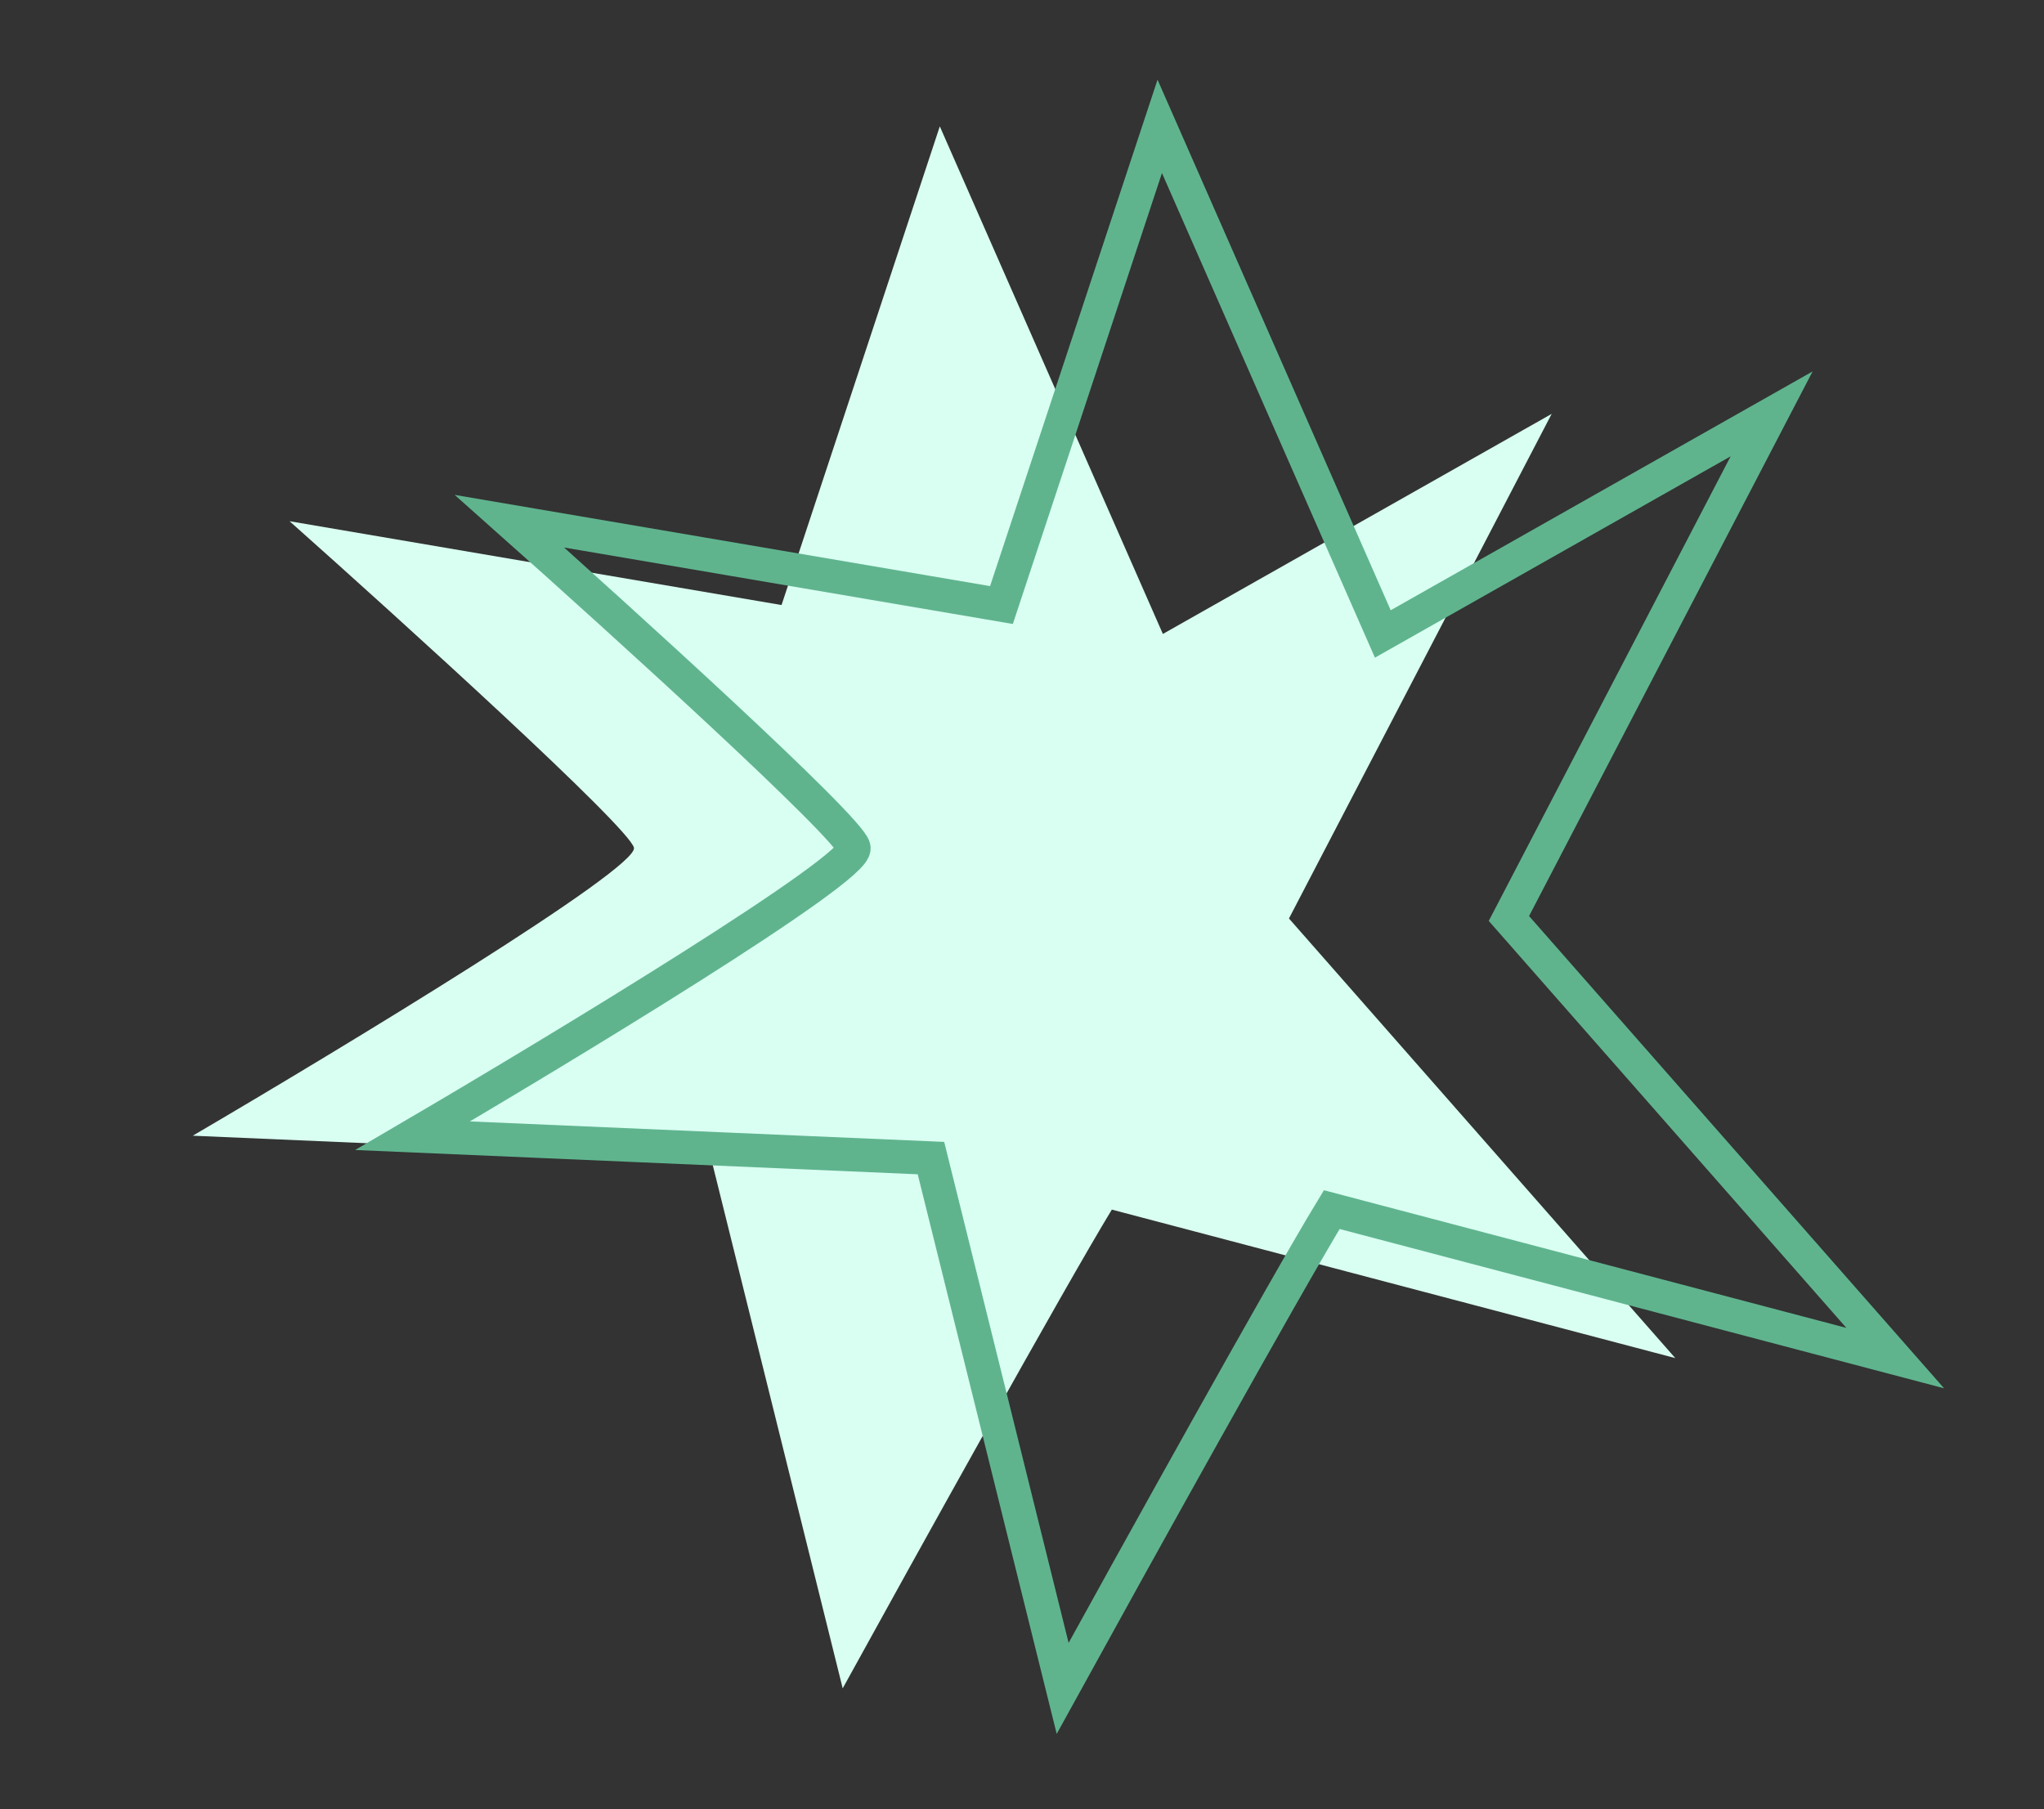
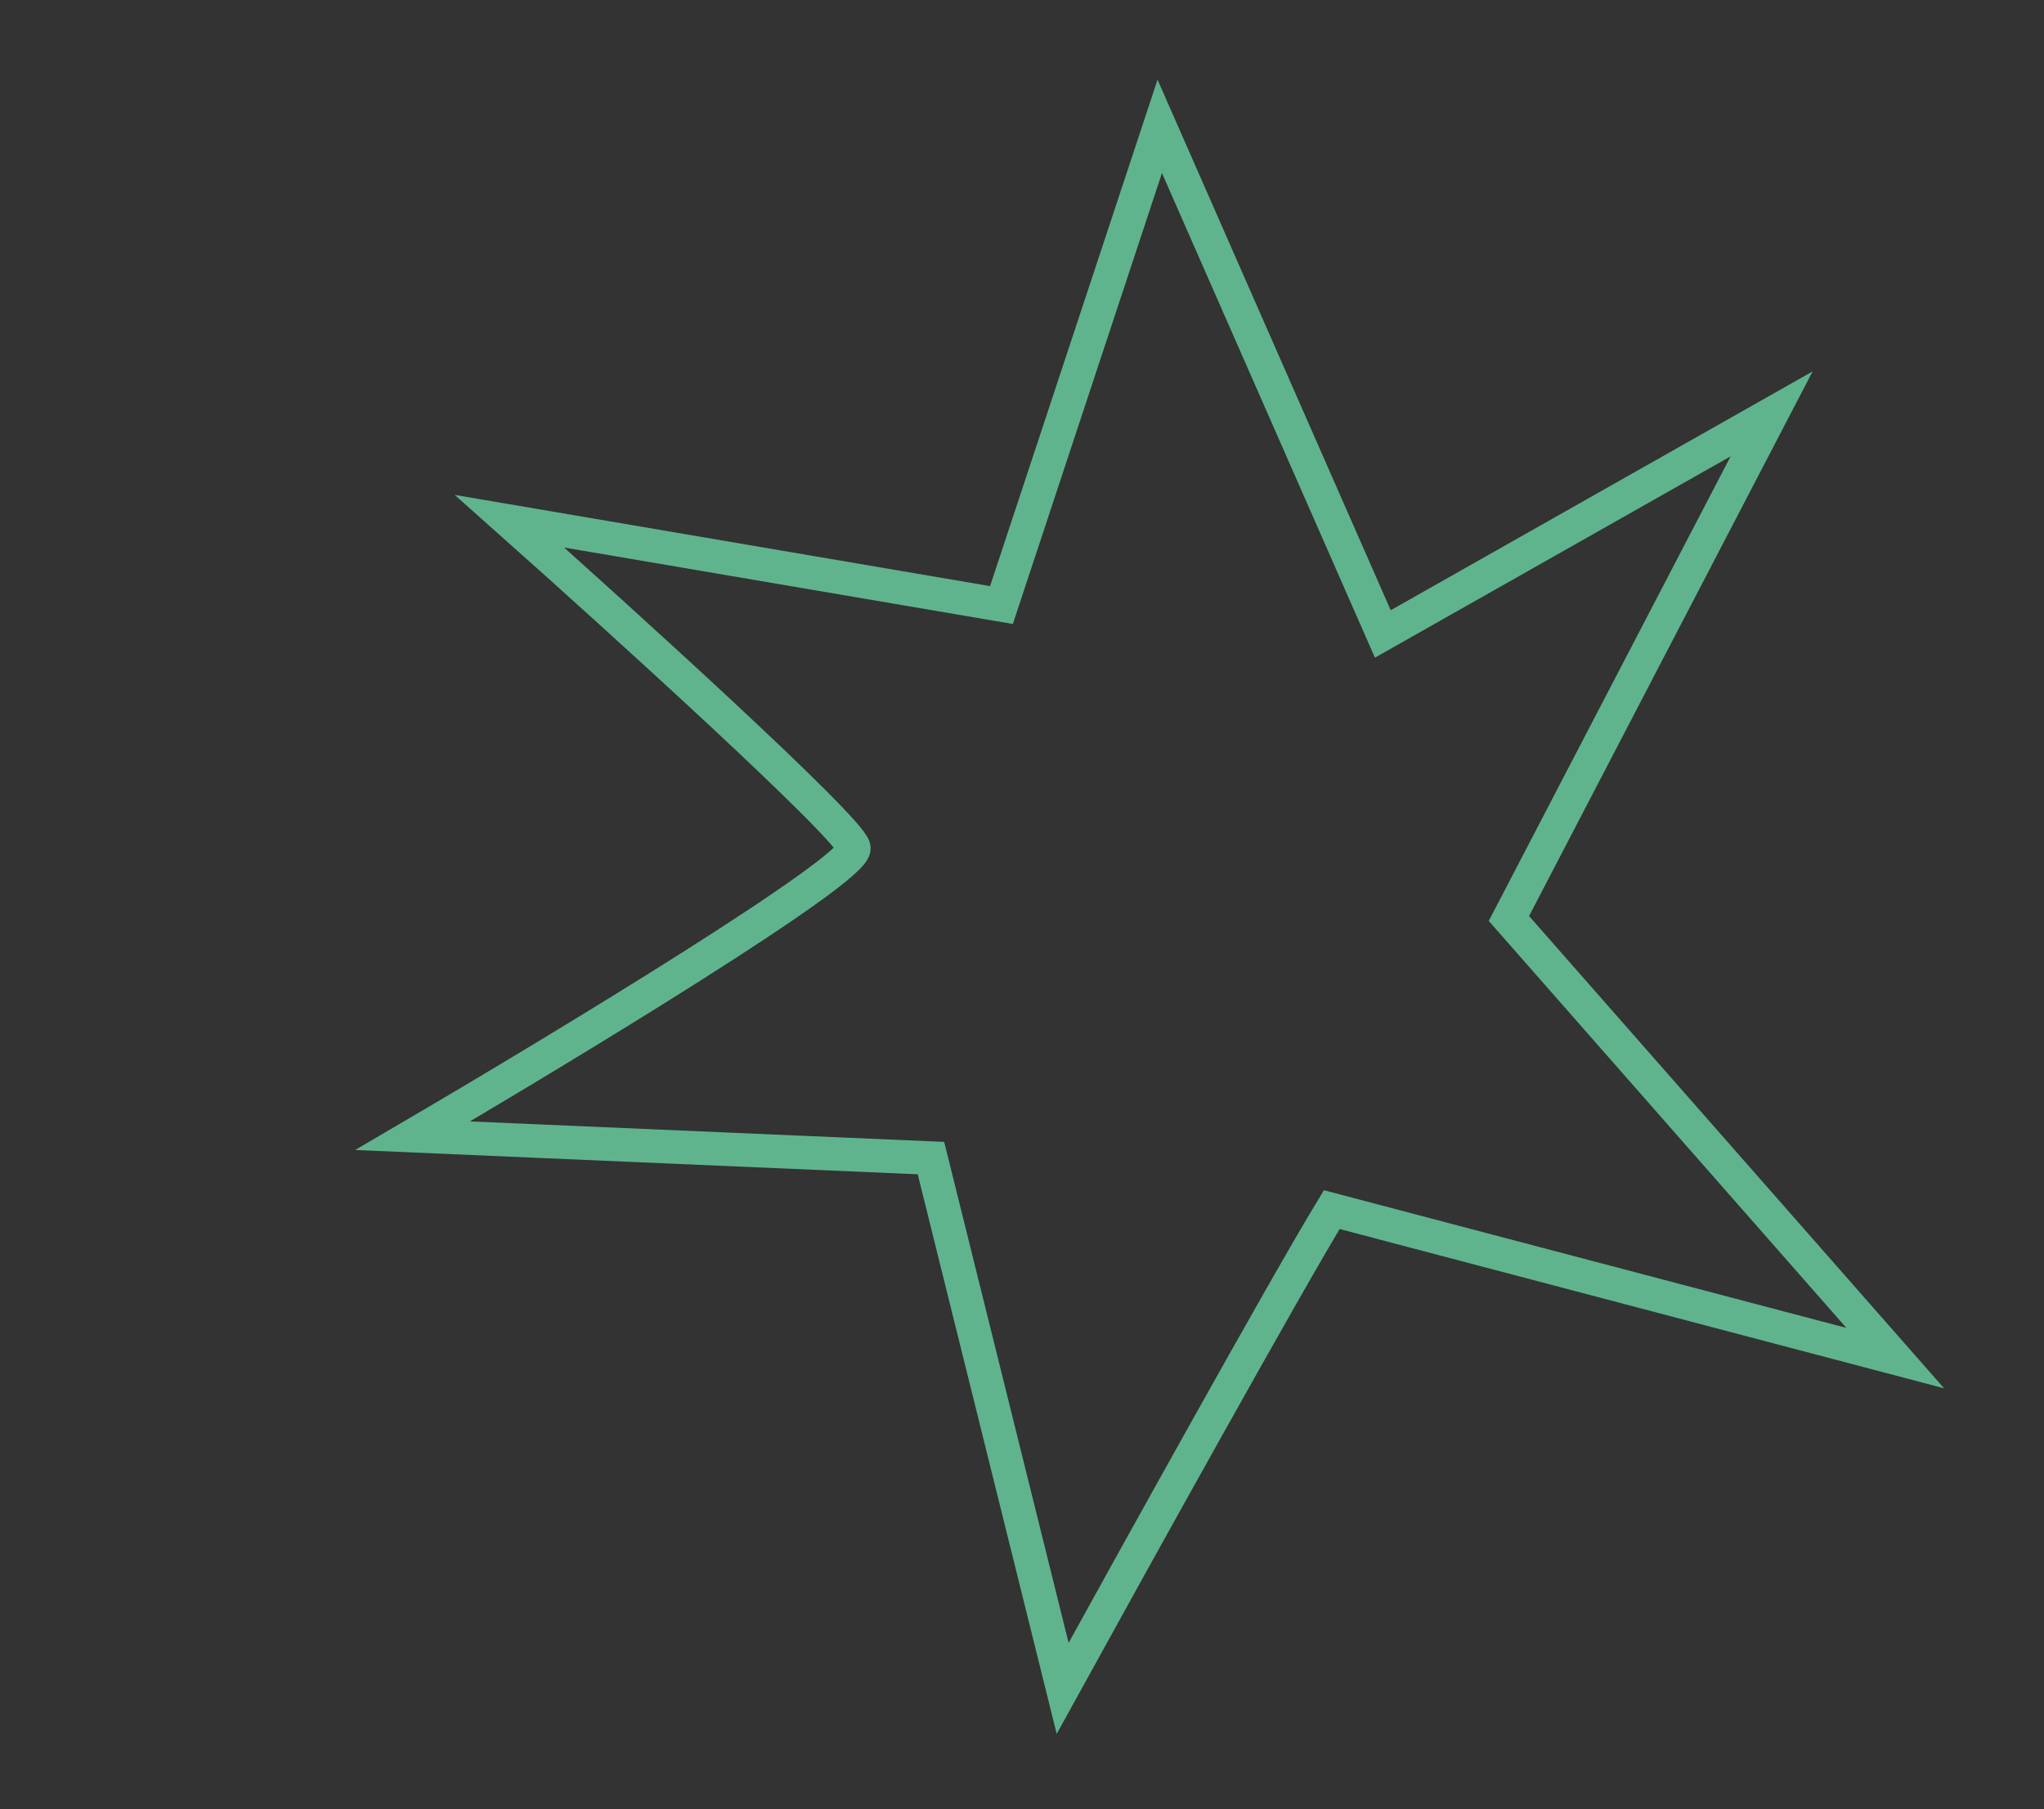
<svg xmlns="http://www.w3.org/2000/svg" width="61" height="54" viewBox="0 0 61 54" fill="none">
  <rect x="0" y="0" width="61" height="54" fill="#333333" stroke="none" />
-   <path d="M25.149 50.396C27.239 46.599 31.771 38.424 33.181 36.106L49.996 40.538L38.467 27.416L46.307 12.354L34.704 18.923L28.047 3.772L23.324 18.06L8.642 15.558C12.003 18.548 18.765 24.684 18.919 25.302C19.072 25.92 10.204 31.291 5.752 33.9L21.219 34.568L25.149 50.396Z" fill="#D9FFF2" />
  <path d="M31.713 50.396C33.803 46.599 38.335 38.424 39.744 36.106L56.56 40.538L45.031 27.416L52.871 12.354L41.268 18.923L34.611 3.772L29.887 18.06L15.205 15.558C18.567 18.548 25.329 24.684 25.482 25.302C25.635 25.92 16.768 31.291 12.315 33.9L27.783 34.568L31.713 50.396Z" stroke="#5FB48E" />
</svg>